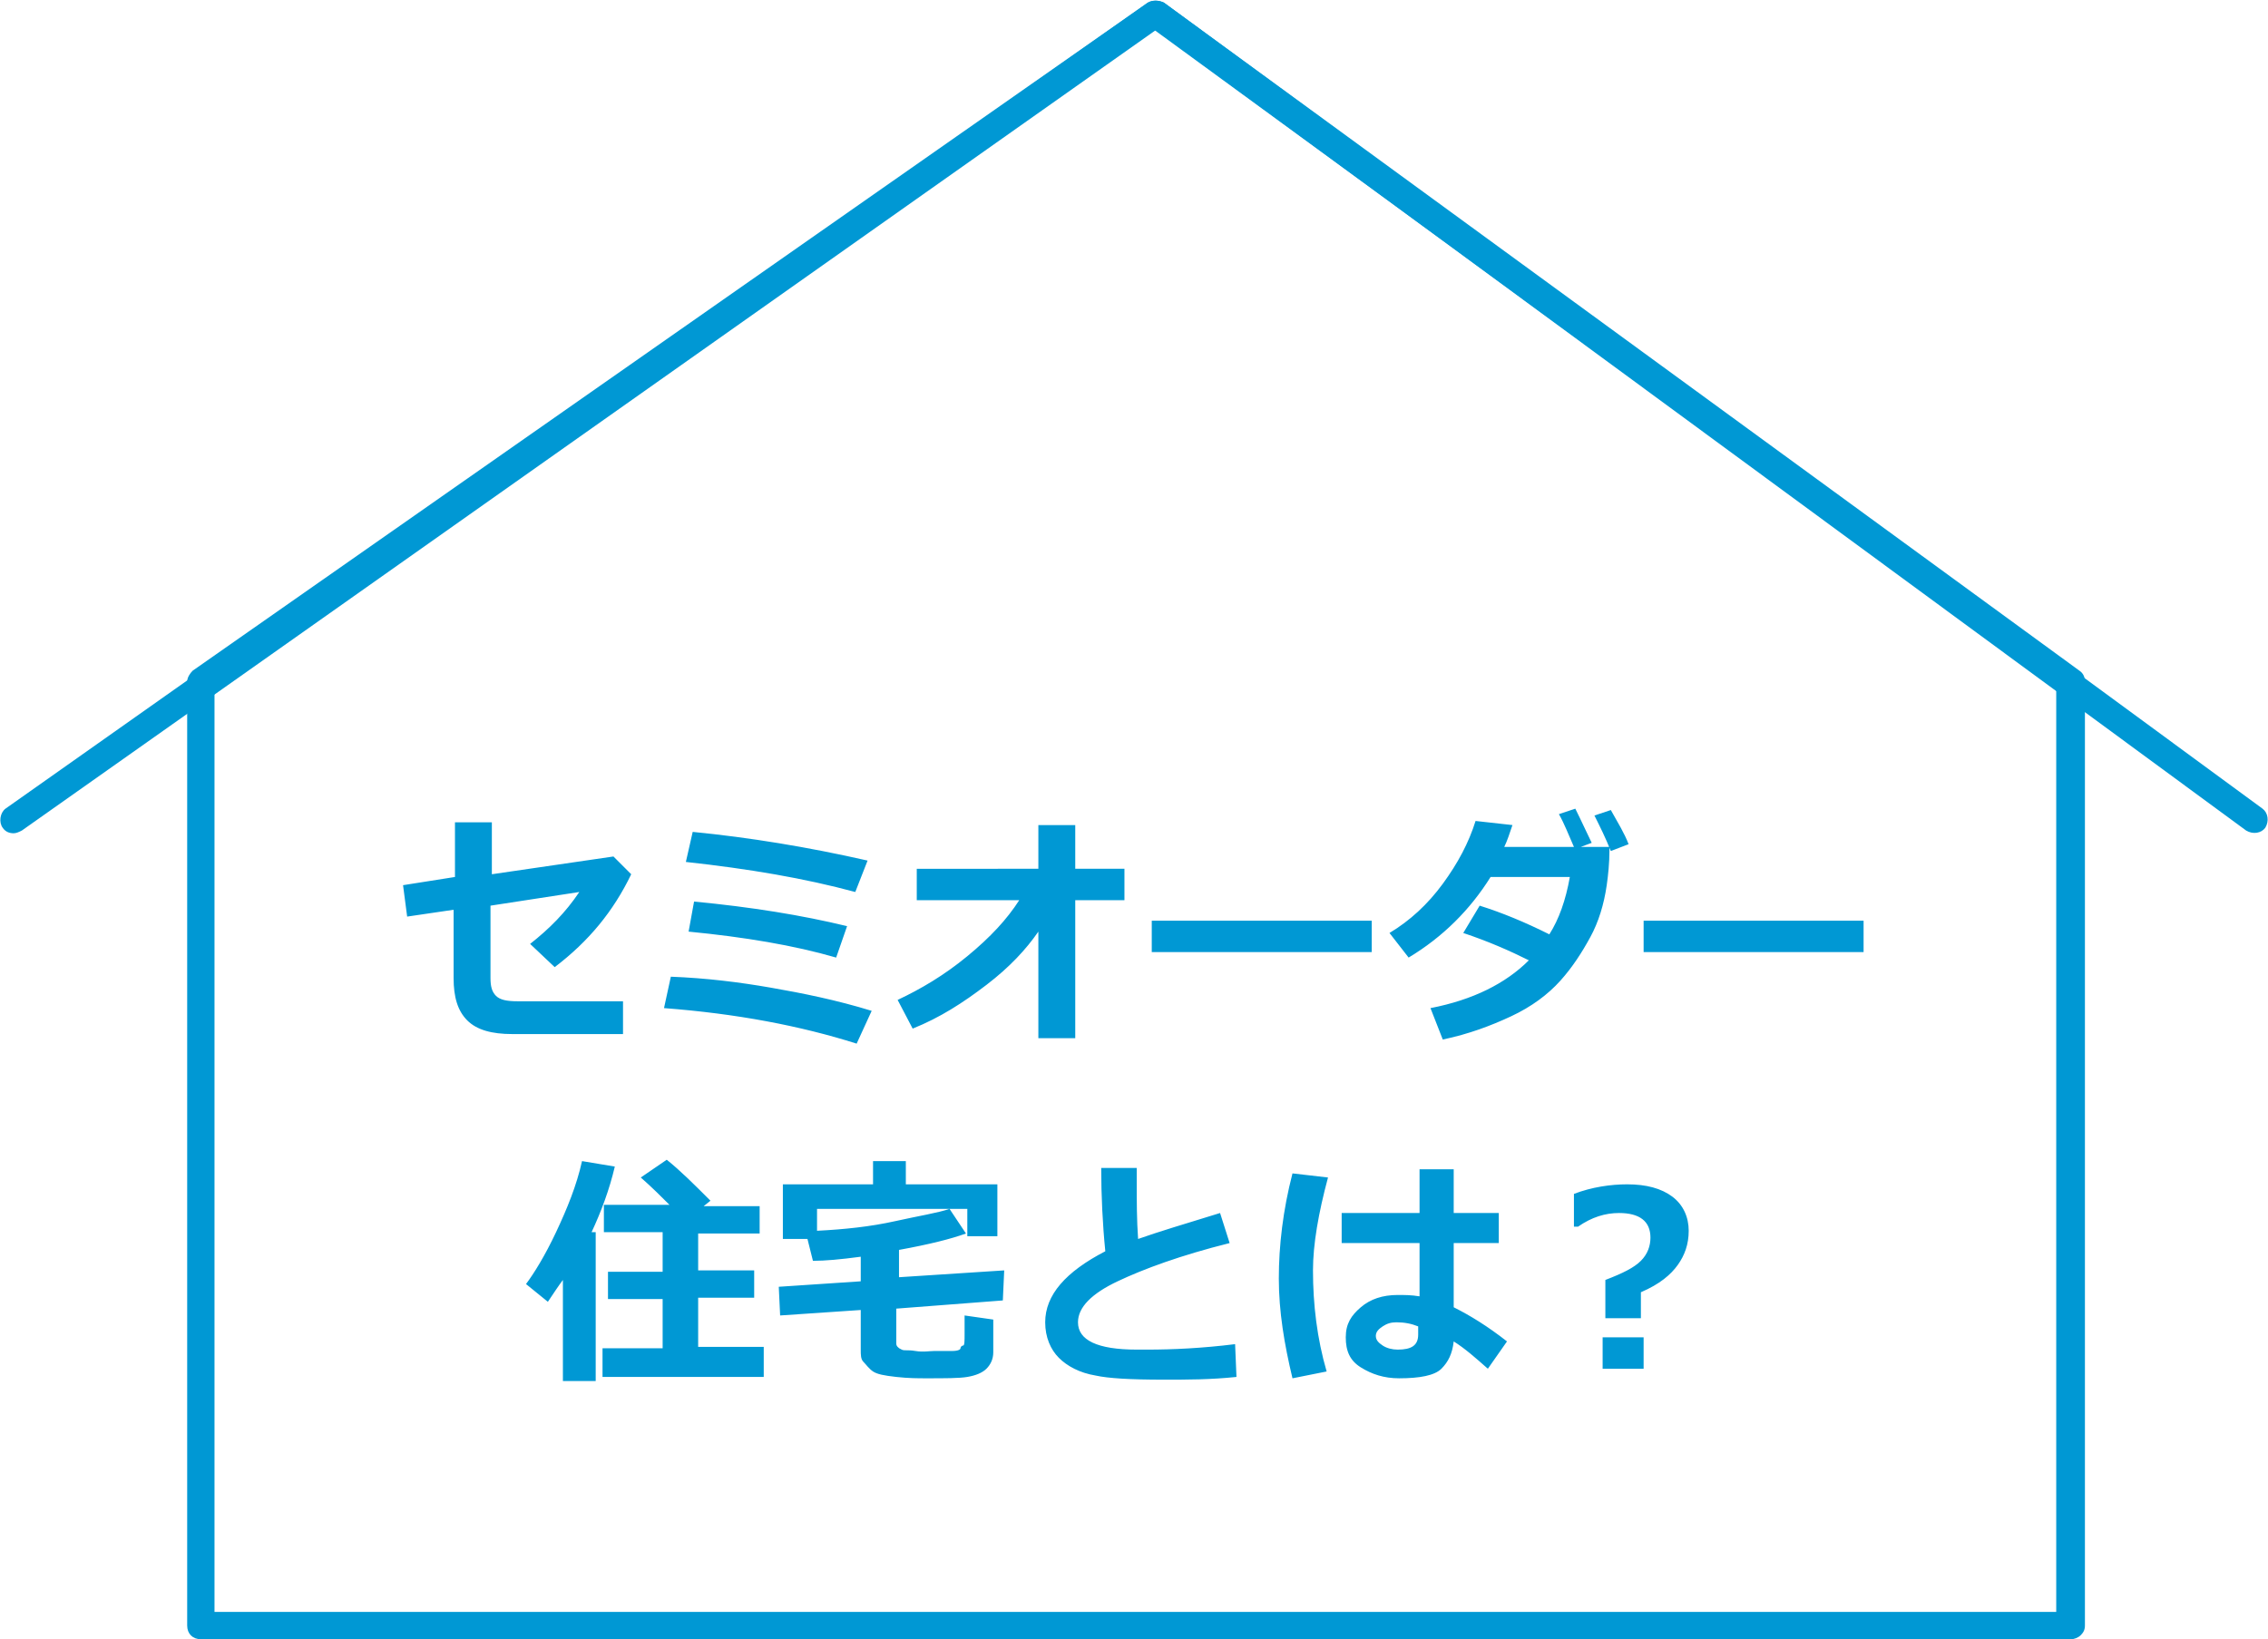
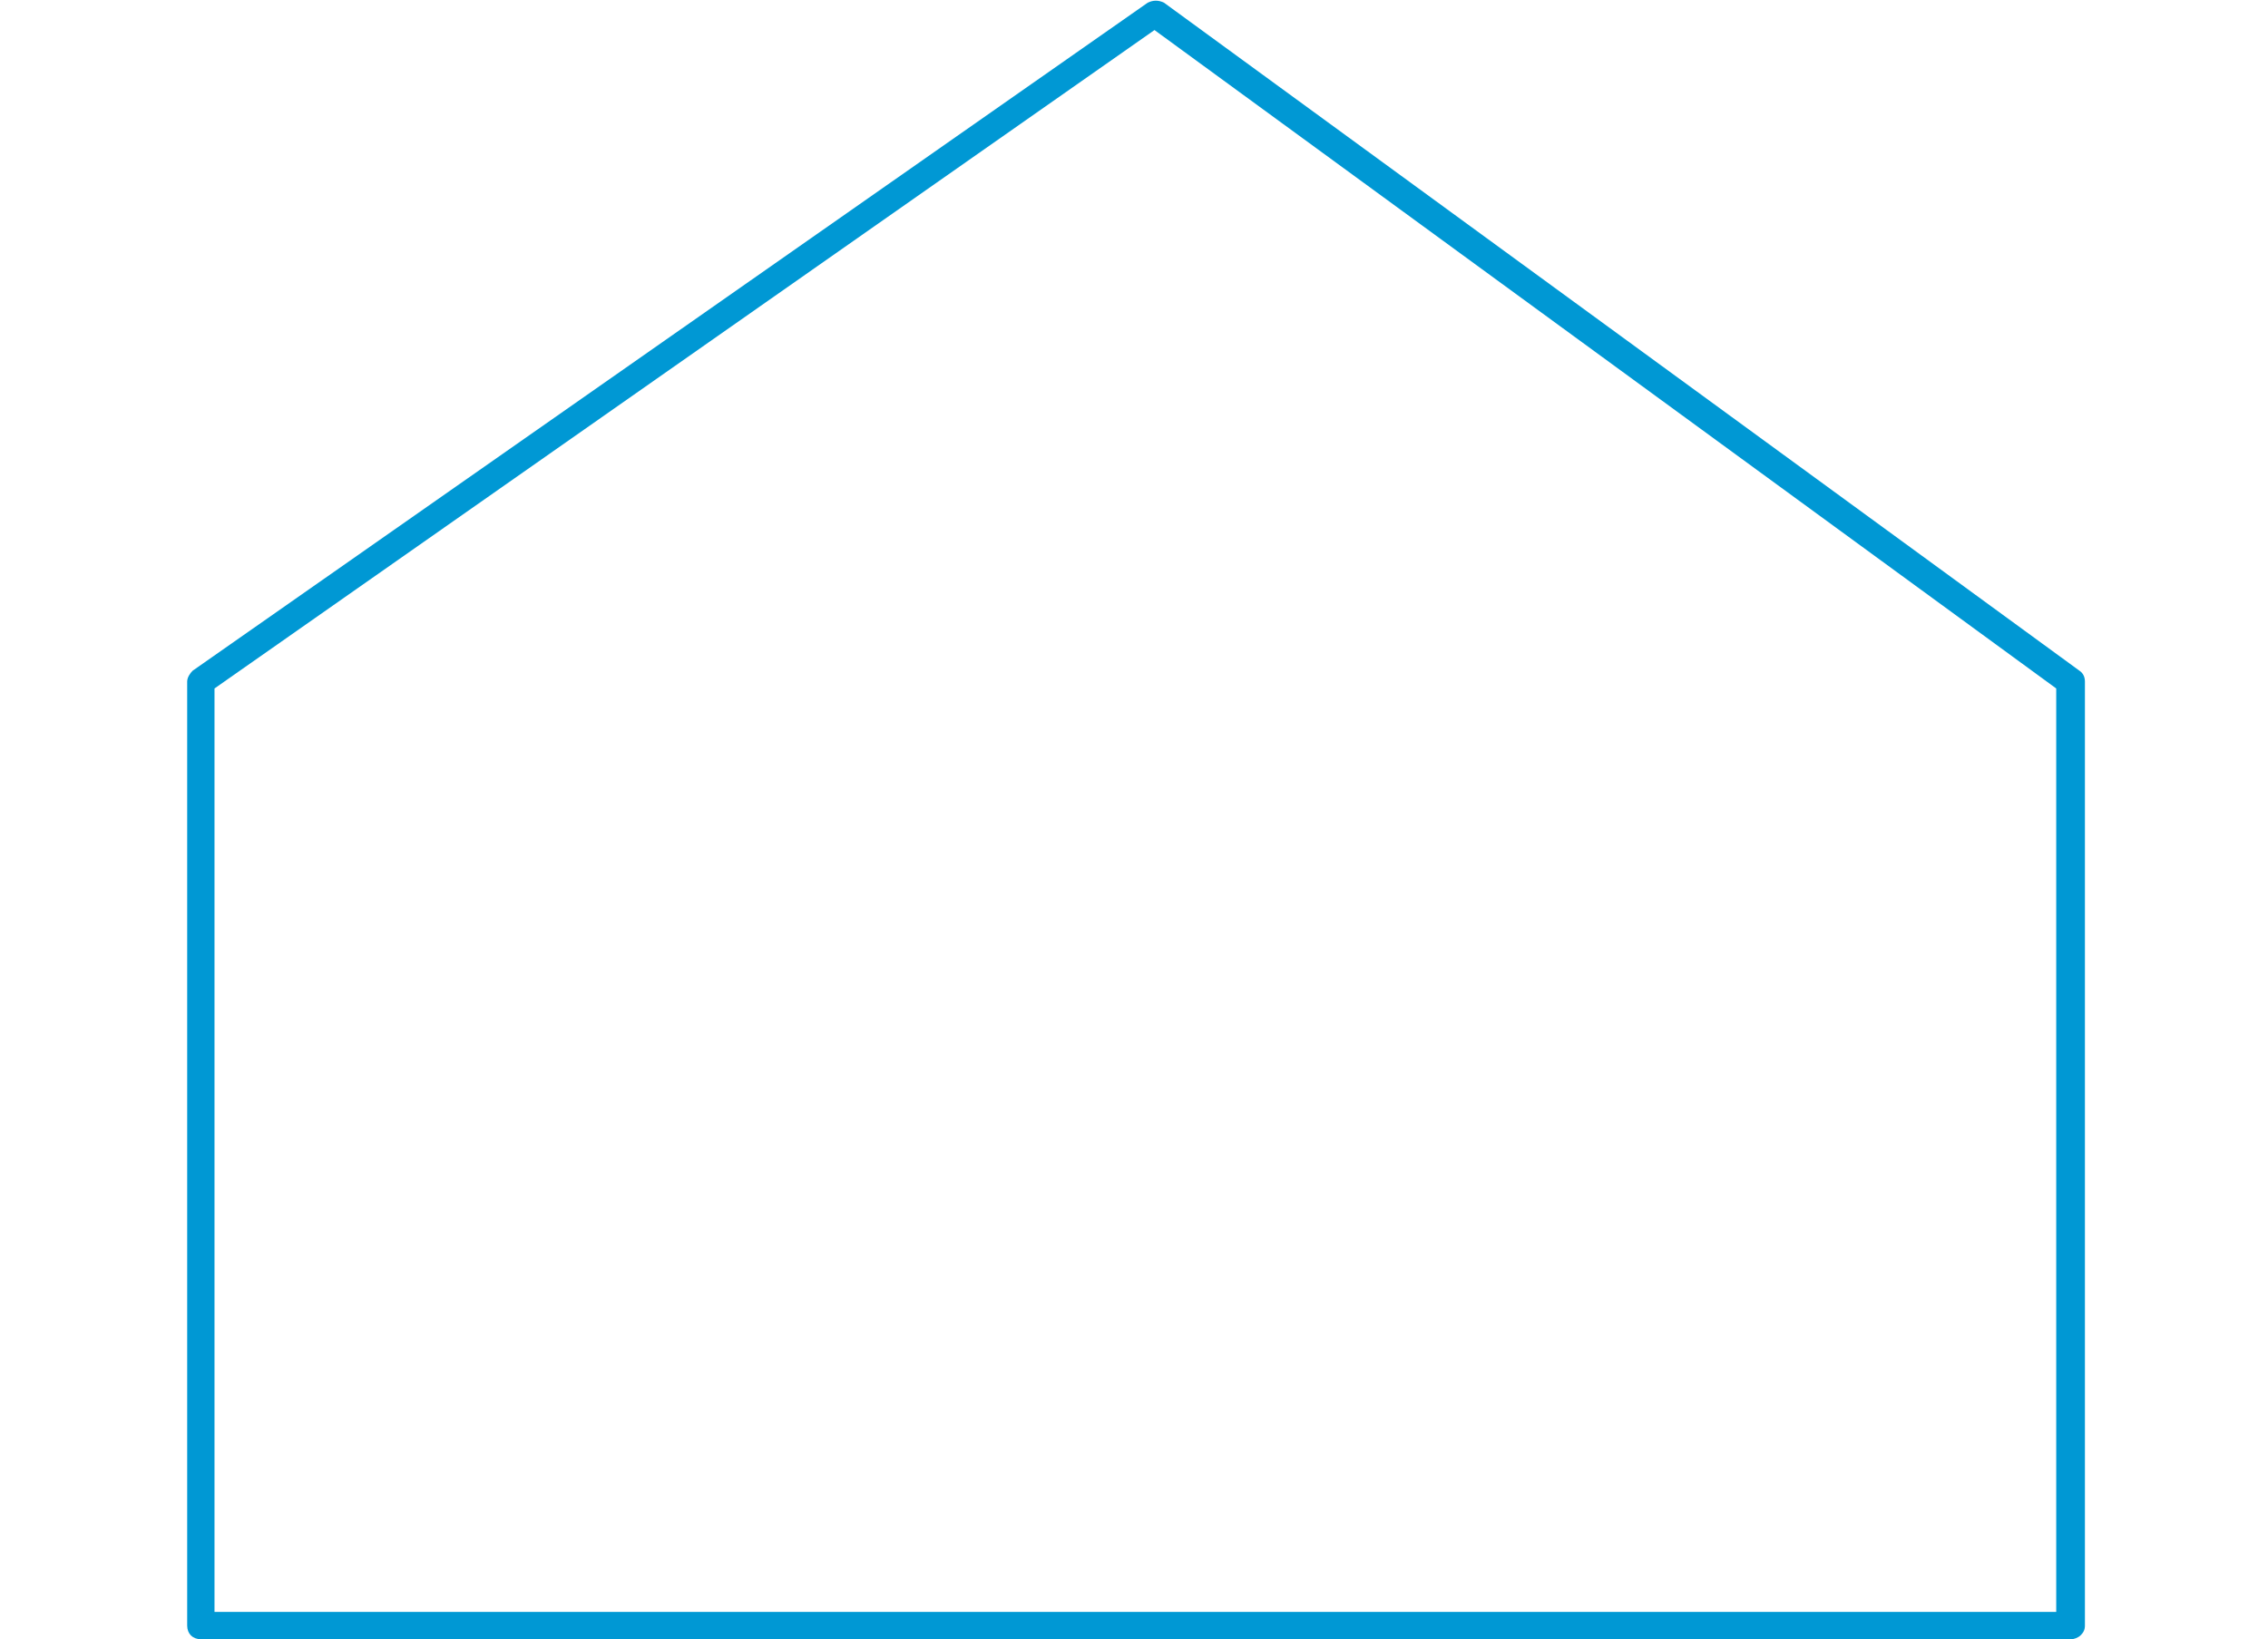
<svg xmlns="http://www.w3.org/2000/svg" version="1.1" id="レイヤー_1" x="0" y="0" viewBox="0 0 166 120" xml:space="preserve">
  <style>.st1{fill:#0098d4}</style>
-   <path fill="#fff" d="M0 0h166v120H0z" />
  <path class="st1" d="M151.6 120H14.7c-.6 0-1-.4-1-1V49.9c0-.3.2-.6.4-.8L84 .2c.4-.2.8-.2 1.2 0l67 48.9c.3.2.4.5.4.8V119c0 .3-.1.5-.3.7-.2.2-.5.3-.7.3zm-135.9-2h134.8V50.4l-66-48.2-68.8 48.2V118z" />
-   <path class="st1" d="M1 61c-.3 0-.6-.1-.8-.4-.3-.4-.2-1.1.2-1.4L84 .2c.3-.2.8-.2 1.2 0l80.4 59c.4.3.5.9.2 1.4-.3.4-.9.5-1.4.2L84.6 2.2l-83 58.6c-.2.1-.4.2-.6.2z" />
  <g>
-     <path class="st1" d="M46.2 64c-1.3 2.7-3.1 4.9-5.6 6.8l-1.8-1.7c1.4-1.1 2.6-2.3 3.6-3.8l-6.5 1v5.3c0 .6.1 1 .4 1.3s.8.4 1.6.4h7.7v2.4h-8.1c-1.5 0-2.6-.3-3.3-1s-1-1.7-1-3.1v-5l-3.4.5-.3-2.3 3.8-.6v-4H36V64l8.9-1.3 1.3 1.3zM63.8 74l-1.1 2.4c-4.1-1.3-8.8-2.2-14.1-2.6l.5-2.3c2.6.1 5 .4 7.3.8s4.8.9 7.4 1.7zm-.3-11l-.9 2.3c-3.7-1-7.8-1.7-12.4-2.2l.5-2.2c4.1.4 8.4 1.1 12.8 2.1zM62 67.8l-.8 2.3c-3.1-.9-6.7-1.5-10.8-1.9l.4-2.2c4.2.4 7.9 1 11.2 1.8zM76 68.2c-.9 1.3-2.1 2.6-3.8 3.9s-3.4 2.4-5.4 3.2l-1.1-2.1c1.7-.8 3.4-1.8 5.1-3.2s2.9-2.7 3.8-4.1h-7.5v-2.3H76v-3.2h2.7v3.2h3.6v2.3h-3.6V76H76v-7.8zM100.4 69.7H84.3v-2.3h16.1v2.3zM117.8 62.2c0 1-.1 1.9-.2 2.6-.2 1.4-.6 2.7-1.2 3.8s-1.3 2.2-2.2 3.2-2.1 1.9-3.6 2.6-3.1 1.3-5 1.7l-.9-2.3c3.1-.6 5.5-1.8 7.2-3.5-1.4-.7-3-1.4-4.8-2l1.2-2c1.6.5 3.3 1.2 5.1 2.1.7-1.1 1.2-2.5 1.5-4.2h-5.8c-1.5 2.4-3.5 4.4-6 5.9l-1.4-1.8c1.5-.9 2.8-2.1 3.9-3.6s1.9-3 2.4-4.6l2.7.3c-.2.6-.4 1.2-.6 1.6h5.1c-.4-.9-.7-1.7-1.1-2.4l1.2-.4c.5 1 .9 1.9 1.2 2.5l-.8.3h2.1zm1.4-.4l-1.3.5c-.4-1-.8-1.8-1.2-2.6l1.2-.4c.5.9 1 1.7 1.3 2.5zM136.4 69.7h-16.1v-2.3h16.1v2.3zM43.6 101.1h-2.4v-7.4c-.3.4-.7 1-1.1 1.6L38.5 94c.6-.8 1.4-2.1 2.2-3.8s1.5-3.4 1.9-5.2l2.4.4c-.4 1.7-1 3.3-1.7 4.8h.3v10.9zm12.3-.3H44.1v-2.1h4.4v-3.6h-4v-2h4v-2.9h-4.3v-2H49c-.6-.6-1.3-1.3-2.1-2l1.9-1.3c1 .8 2 1.8 3.2 3l-.5.4h4.1v2h-4.5V93h4.1v2h-4.1v3.6h4.8v2.2zM73.4 95.2l-7.8.6v2.5c0 .1 0 .2.1.3s.1.1.3.2.4 0 1 .1 1 0 1.4 0h1.3c.4 0 .6-.1.6-.2s.1-.2.2-.2.1-.4.1-.8v-1.4l2.1.3V99c0 .5-.2.9-.5 1.2s-.8.5-1.4.6-1.6.1-3 .1c-.6 0-1.3 0-2.2-.1s-1.4-.2-1.7-.4-.5-.5-.7-.7-.2-.5-.2-.9v-2.9l-5.9.4-.1-2.1 6-.4V92c-1.5.2-2.6.3-3.5.3l-.4-1.6h-1.8v-4h6.6V85h2.4v1.7H73v3.8h-2.2v-2h-11v1.6c2-.1 3.9-.3 5.7-.7s3.1-.6 4-.9l1.2 1.8c-1.1.4-2.7.8-4.9 1.2v2l7.7-.5-.1 2.2zM90.5 100.8c-1.9.2-3.6.2-5.3.2-2.5 0-4.1-.1-5-.3-1.2-.2-2.1-.7-2.7-1.3s-1-1.5-1-2.6c0-2 1.5-3.7 4.4-5.2-.2-2-.3-4.1-.3-6.1h2.6v1.1c0 1.3 0 2.7.1 4.1 1.4-.5 3.4-1.1 6-1.9L90 91c-3.6.9-6.3 1.9-8.2 2.8s-2.9 1.9-2.9 3c0 1.3 1.4 2 4.3 2h.8c1.8 0 4-.1 6.4-.4l.1 2.4zM97.2 86.2c-.7 2.6-1.1 4.9-1.1 6.8 0 2.5.3 5 1 7.4l-2.5.5c-.6-2.5-1-4.9-1-7.3 0-2.4.3-5 1-7.7l2.6.3zm13.1 12l-1.4 2c-.9-.8-1.7-1.5-2.5-2-.1.9-.4 1.5-.9 2s-1.6.7-3.1.7c-1.1 0-2-.3-2.8-.8s-1.1-1.2-1.1-2.2.4-1.6 1.1-2.2 1.6-.9 2.7-.9c.5 0 1 0 1.6.1V91h-5.7v-2.2h5.7v-3.2h2.5v3.2h3.3V91h-3.3v4.7c1.2.6 2.5 1.4 3.9 2.5zm-6.5-.5v-.6c-.5-.2-1-.3-1.6-.3-.4 0-.7.1-1 .3s-.5.4-.5.7.2.5.5.7.7.3 1.1.3c1 0 1.5-.3 1.5-1.1zM120.1 94.6v1.9h-2.6v-2.8c1.3-.5 2.1-.9 2.6-1.4s.7-1.1.7-1.7c0-1.2-.8-1.8-2.3-1.8-1 0-2 .3-3 1h-.3v-2.4c1.3-.5 2.7-.7 3.9-.7 1.4 0 2.5.3 3.3.9s1.2 1.5 1.2 2.5-.3 1.8-.8 2.5-1.3 1.4-2.7 2zm.2 5.6h-3v-2.3h3v2.3z" />
-   </g>
+     </g>
</svg>